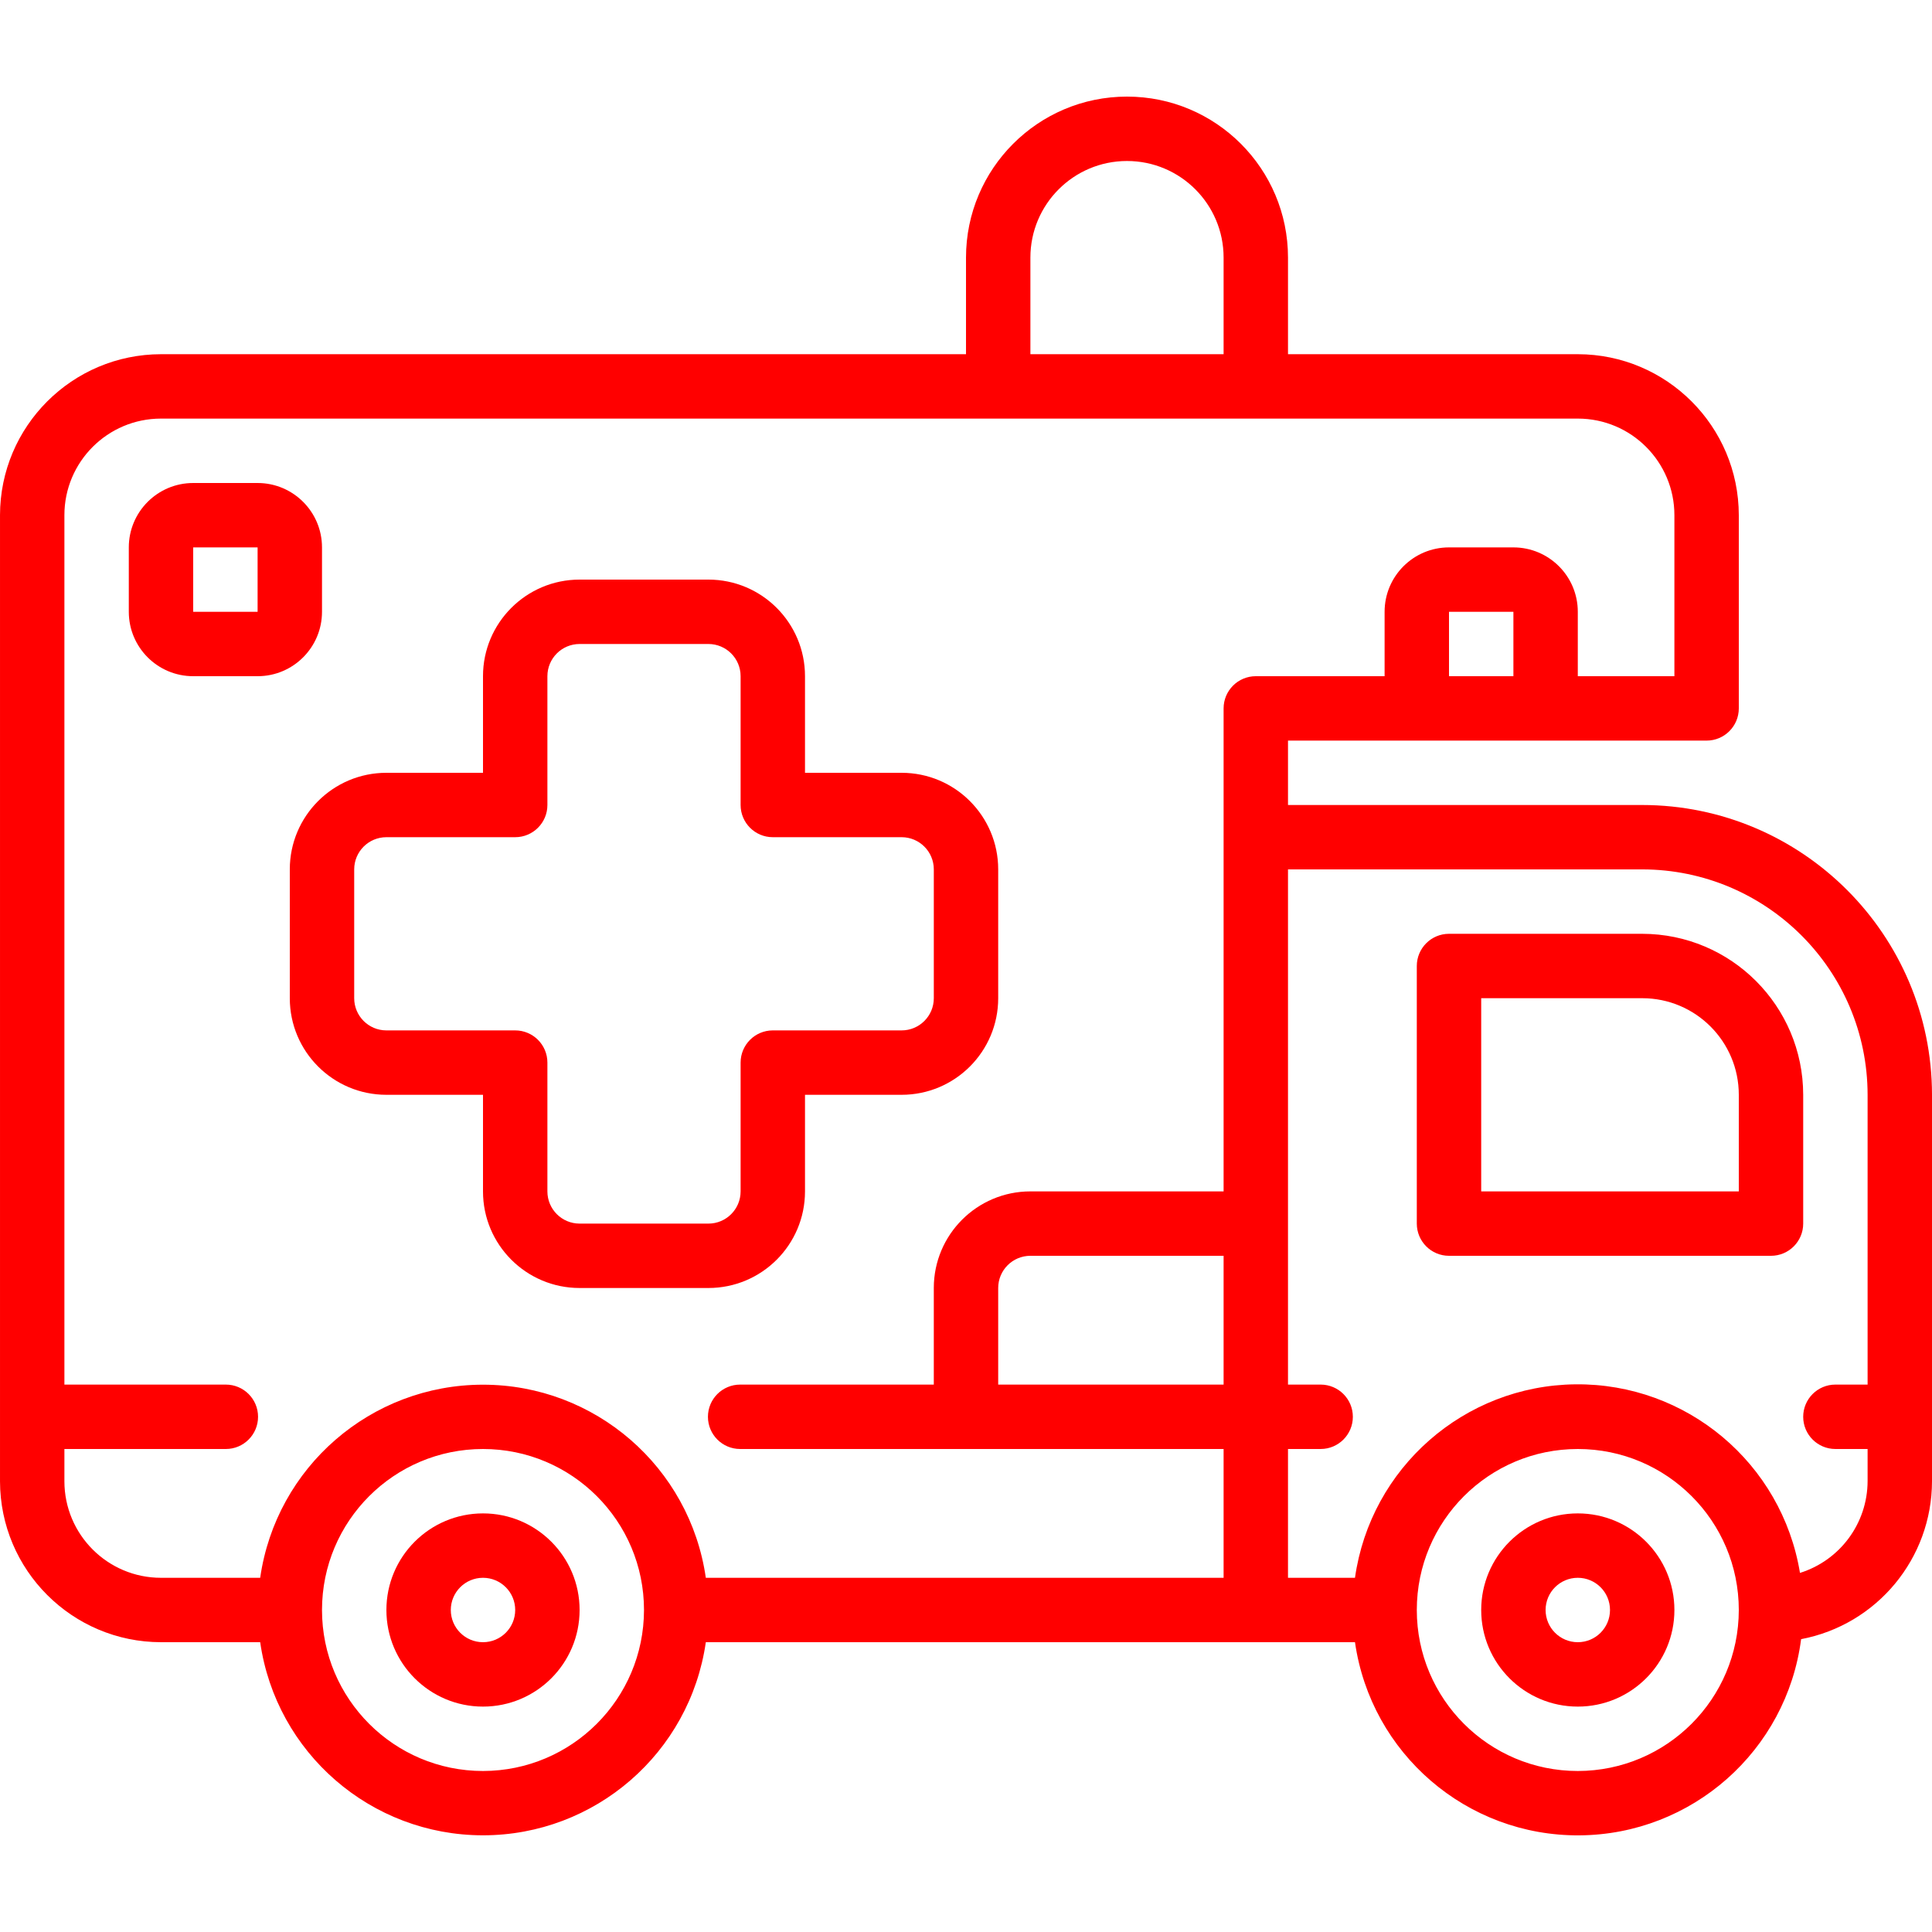
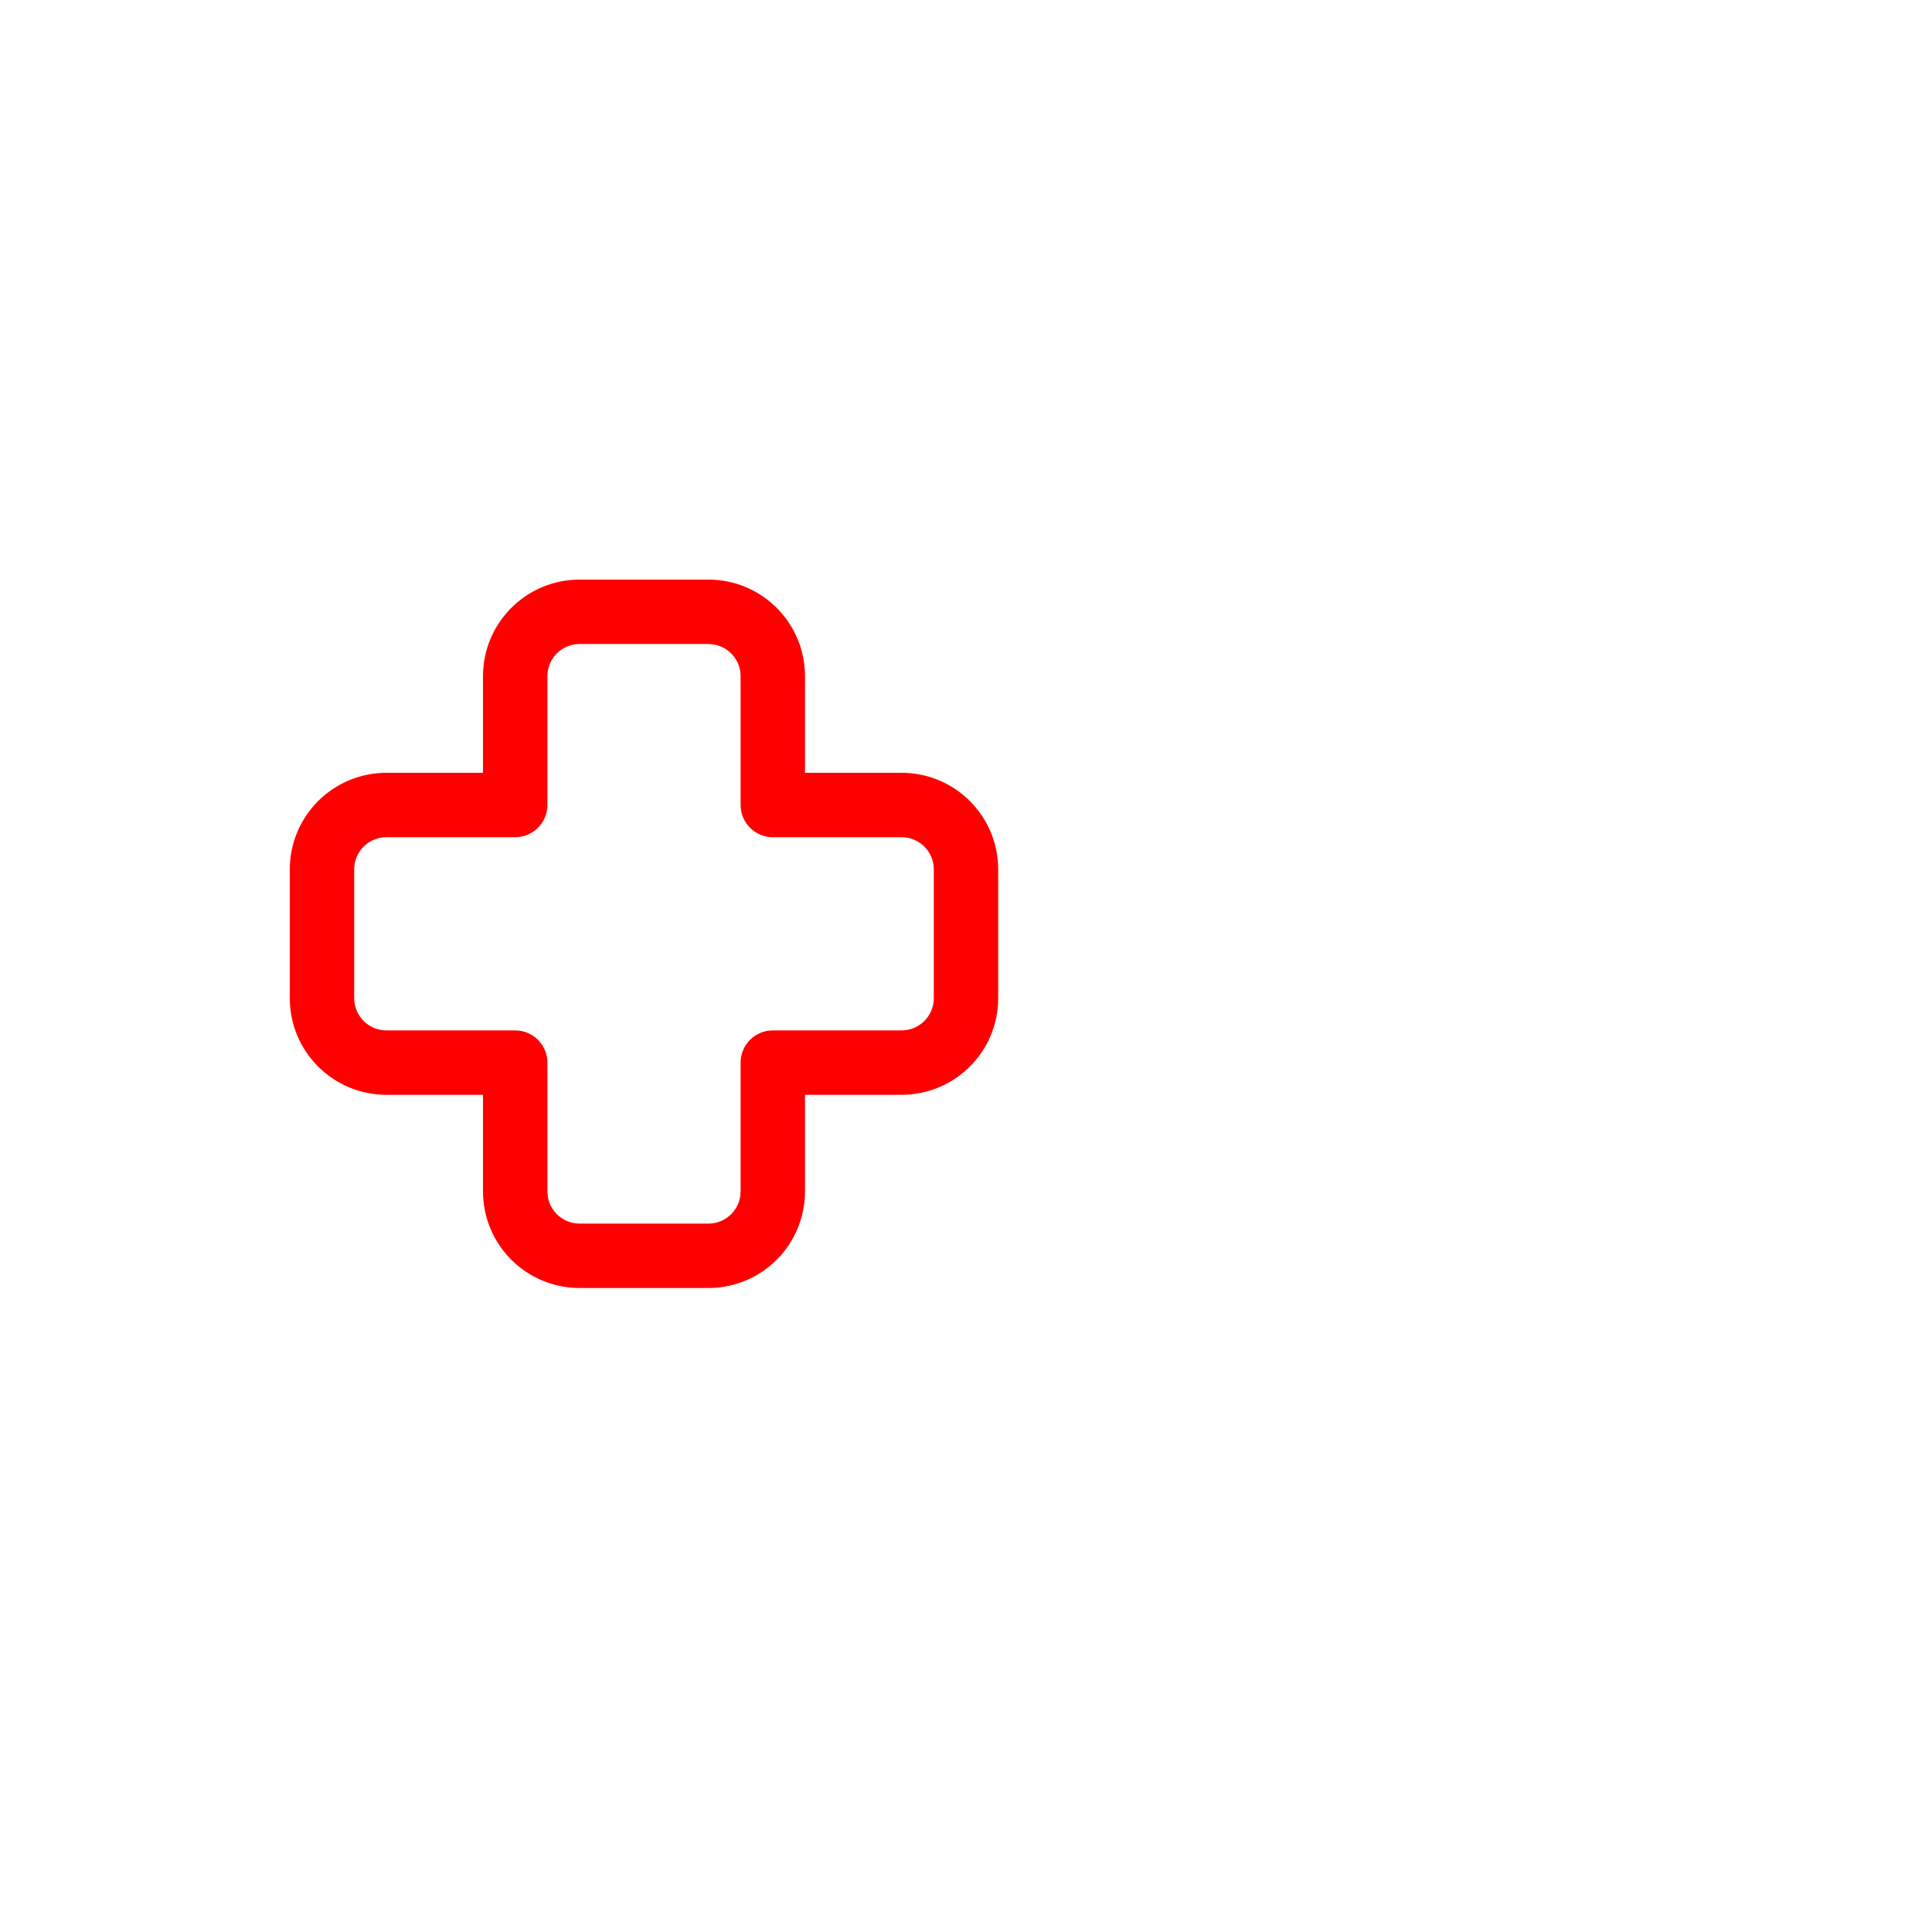
<svg xmlns="http://www.w3.org/2000/svg" height="512px" viewBox="0 -24 480 480" width="512px" class="">
  <g>
-     <path d="m408 176h-88v-16h104c4.418 0 8-3.582 8-8v-48c-.027-22.082-17.918-39.973-40-40h-72v-24c0-22.09-17.91-40-40-40s-40 17.91-40 40v24h-200c-22.082.027-39.973 17.918-40 40v240c.027 22.082 17.918 39.973 40 40h24.641c3.953 27.535 27.543 47.977 55.359 47.977s51.406-20.441 55.359-47.977h161.281c3.973 27.684 27.781 48.18 55.746 47.988 27.969-.191 51.496-21.004 55.094-48.742 18.852-3.586 32.496-20.055 32.52-39.246v-96c-.043-39.746-32.254-71.957-72-72zm-104 144h-56v-24c0-4.418 3.582-8 8-8h48zm56-176v-16h16v16zm-104-104c0-13.254 10.746-24 24-24s24 10.746 24 24v24h-48zm-136 376c-22.09 0-40-17.91-40-40s17.91-40 40-40 40 17.91 40 40c-.027 22.082-17.918 39.973-40 40zm55.359-48c-3.953-27.535-27.543-47.977-55.359-47.977s-51.406 20.441-55.359 47.977h-24.641c-13.254 0-24-10.746-24-24v-8h40.113c4.418 0 8-3.582 8-8s-3.582-8-8-8h-40.113v-216c0-13.254 10.746-24 24-24h352c13.254 0 24 10.746 24 24v40h-24v-16c0-8.836-7.164-16-16-16h-16c-8.836 0-16 7.164-16 16v16h-32c-4.418 0-8 3.582-8 8v120h-48c-13.254 0-24 10.746-24 24v24h-48.113c-4.418 0-8 3.582-8 8s3.582 8 8 8h120.113v32zm216.641 48c-22.09 0-40-17.91-40-40s17.91-40 40-40 40 17.91 40 40c-.027 22.082-17.918 39.973-40 40zm55.199-49.215c-4.48-27.254-28.184-47.156-55.801-46.852-27.617.305-50.879 20.723-54.758 48.066h-16.641v-32h8.113c4.418 0 8-3.582 8-8s-3.582-8-8-8h-8.113v-128h88c30.914.035 55.965 25.086 56 56v72h-8c-4.418 0-8 3.582-8 8s3.582 8 8 8h8v8c-.031 10.445-6.832 19.664-16.801 22.785zm0 0" data-original="#000000" class="active-path" data-old_color="#000000" fill="#FF0000" />
-     <path d="m448 248c-.027-22.082-17.918-39.973-40-40h-48c-4.418 0-8 3.582-8 8v64c0 4.418 3.582 8 8 8h80c4.418 0 8-3.582 8-8zm-16 24h-64v-48h40c13.254 0 24 10.746 24 24zm0 0" data-original="#000000" class="active-path" data-old_color="#000000" fill="#FF0000" />
-     <path d="m392 352c-13.254 0-24 10.746-24 24s10.746 24 24 24 24-10.746 24-24-10.746-24-24-24zm0 32c-4.418 0-8-3.582-8-8s3.582-8 8-8 8 3.582 8 8-3.582 8-8 8zm0 0" data-original="#000000" class="active-path" data-old_color="#000000" fill="#FF0000" />
-     <path d="m120 352c-13.254 0-24 10.746-24 24s10.746 24 24 24 24-10.746 24-24-10.746-24-24-24zm0 32c-4.418 0-8-3.582-8-8s3.582-8 8-8 8 3.582 8 8-3.582 8-8 8zm0 0" data-original="#000000" class="active-path" data-old_color="#000000" fill="#FF0000" />
    <path d="m200 272v-24h24c13.254 0 24-10.746 24-24v-32c0-13.254-10.746-24-24-24h-24v-24c0-13.254-10.746-24-24-24h-32c-13.254 0-24 10.746-24 24v24h-24c-13.254 0-24 10.746-24 24v32c0 13.254 10.746 24 24 24h24v24c0 13.254 10.746 24 24 24h32c13.254 0 24-10.746 24-24zm-64 0v-32c0-4.418-3.582-8-8-8h-32c-4.418 0-8-3.582-8-8v-32c0-4.418 3.582-8 8-8h32c4.418 0 8-3.582 8-8v-32c0-4.418 3.582-8 8-8h32c4.418 0 8 3.582 8 8v32c0 4.418 3.582 8 8 8h32c4.418 0 8 3.582 8 8v32c0 4.418-3.582 8-8 8h-32c-4.418 0-8 3.582-8 8v32c0 4.418-3.582 8-8 8h-32c-4.418 0-8-3.582-8-8zm0 0" data-original="#000000" class="active-path" data-old_color="#000000" fill="#FF0000" />
-     <path d="m80 128v-16c0-8.836-7.164-16-16-16h-16c-8.836 0-16 7.164-16 16v16c0 8.836 7.164 16 16 16h16c8.836 0 16-7.164 16-16zm-32 0v-16h16v16zm0 0" data-original="#000000" class="active-path" data-old_color="#000000" fill="#FF0000" />
  </g>
</svg>